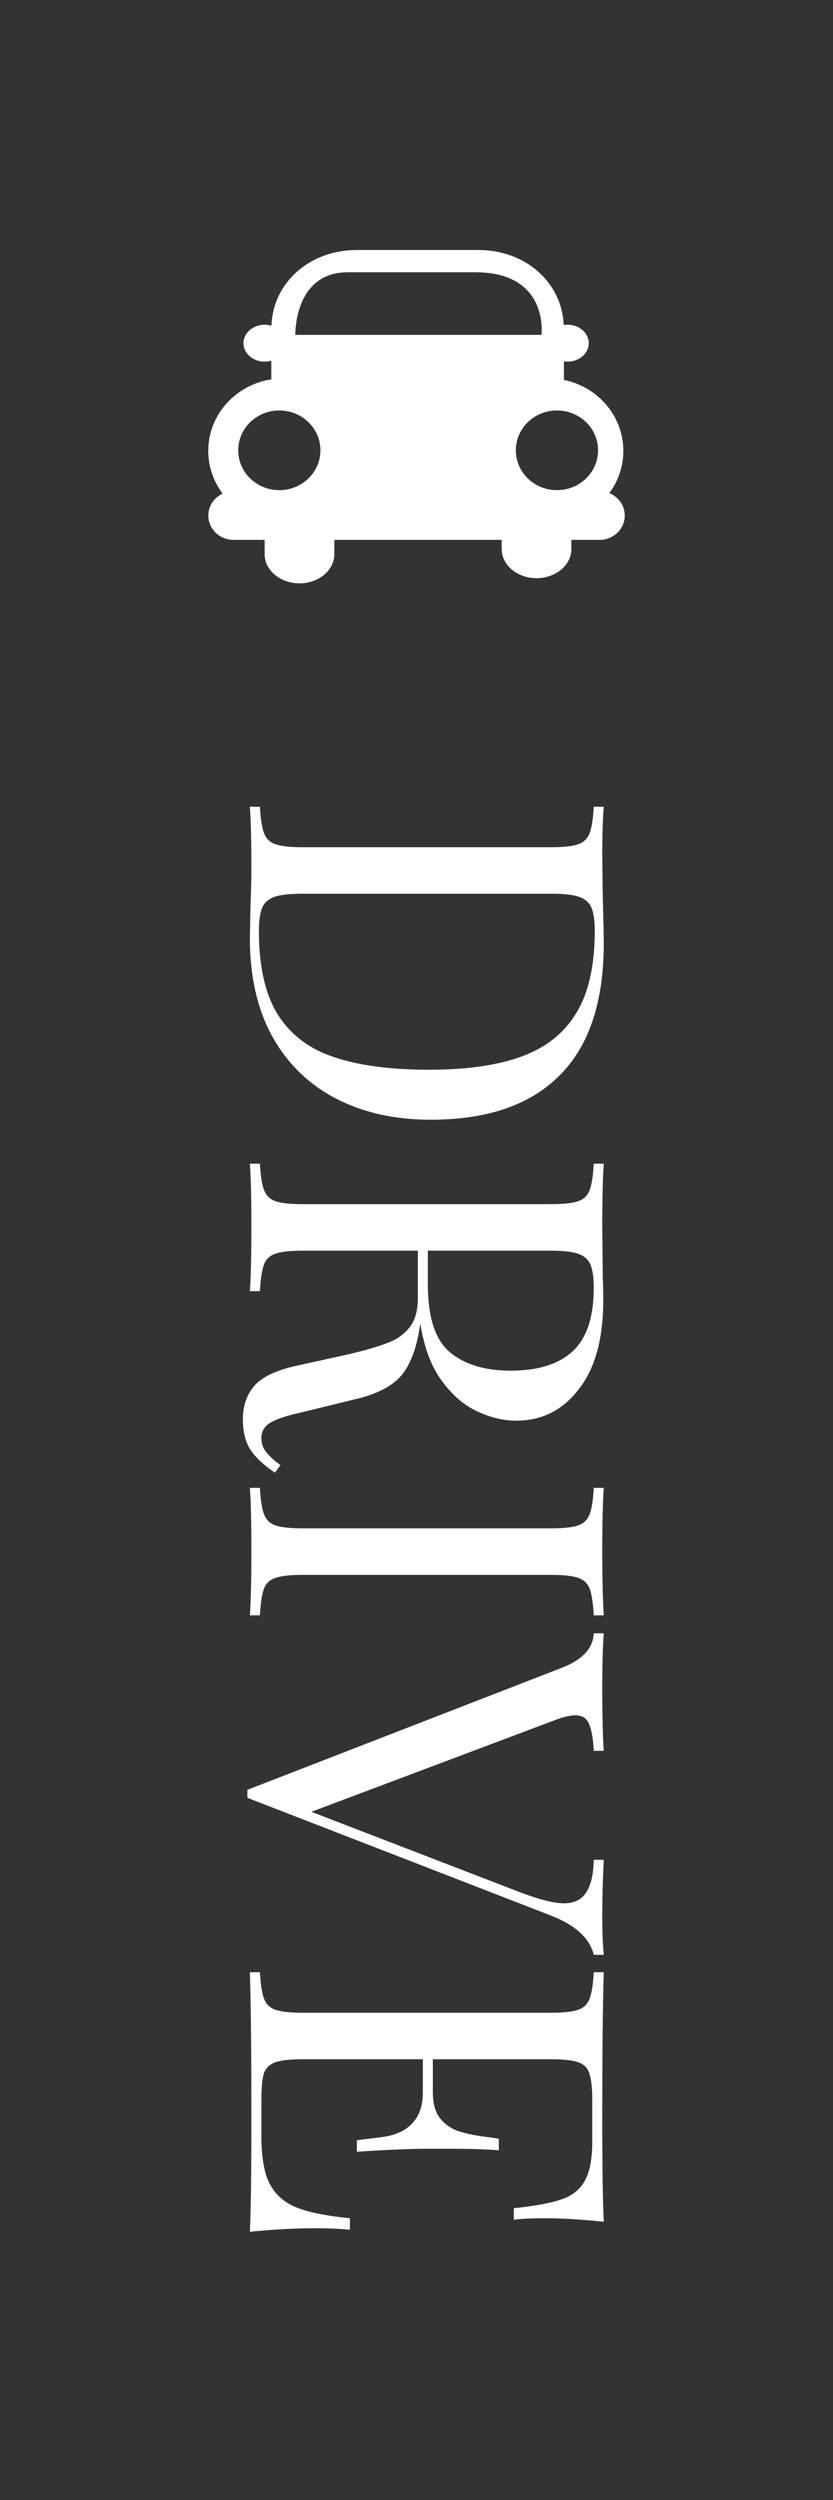
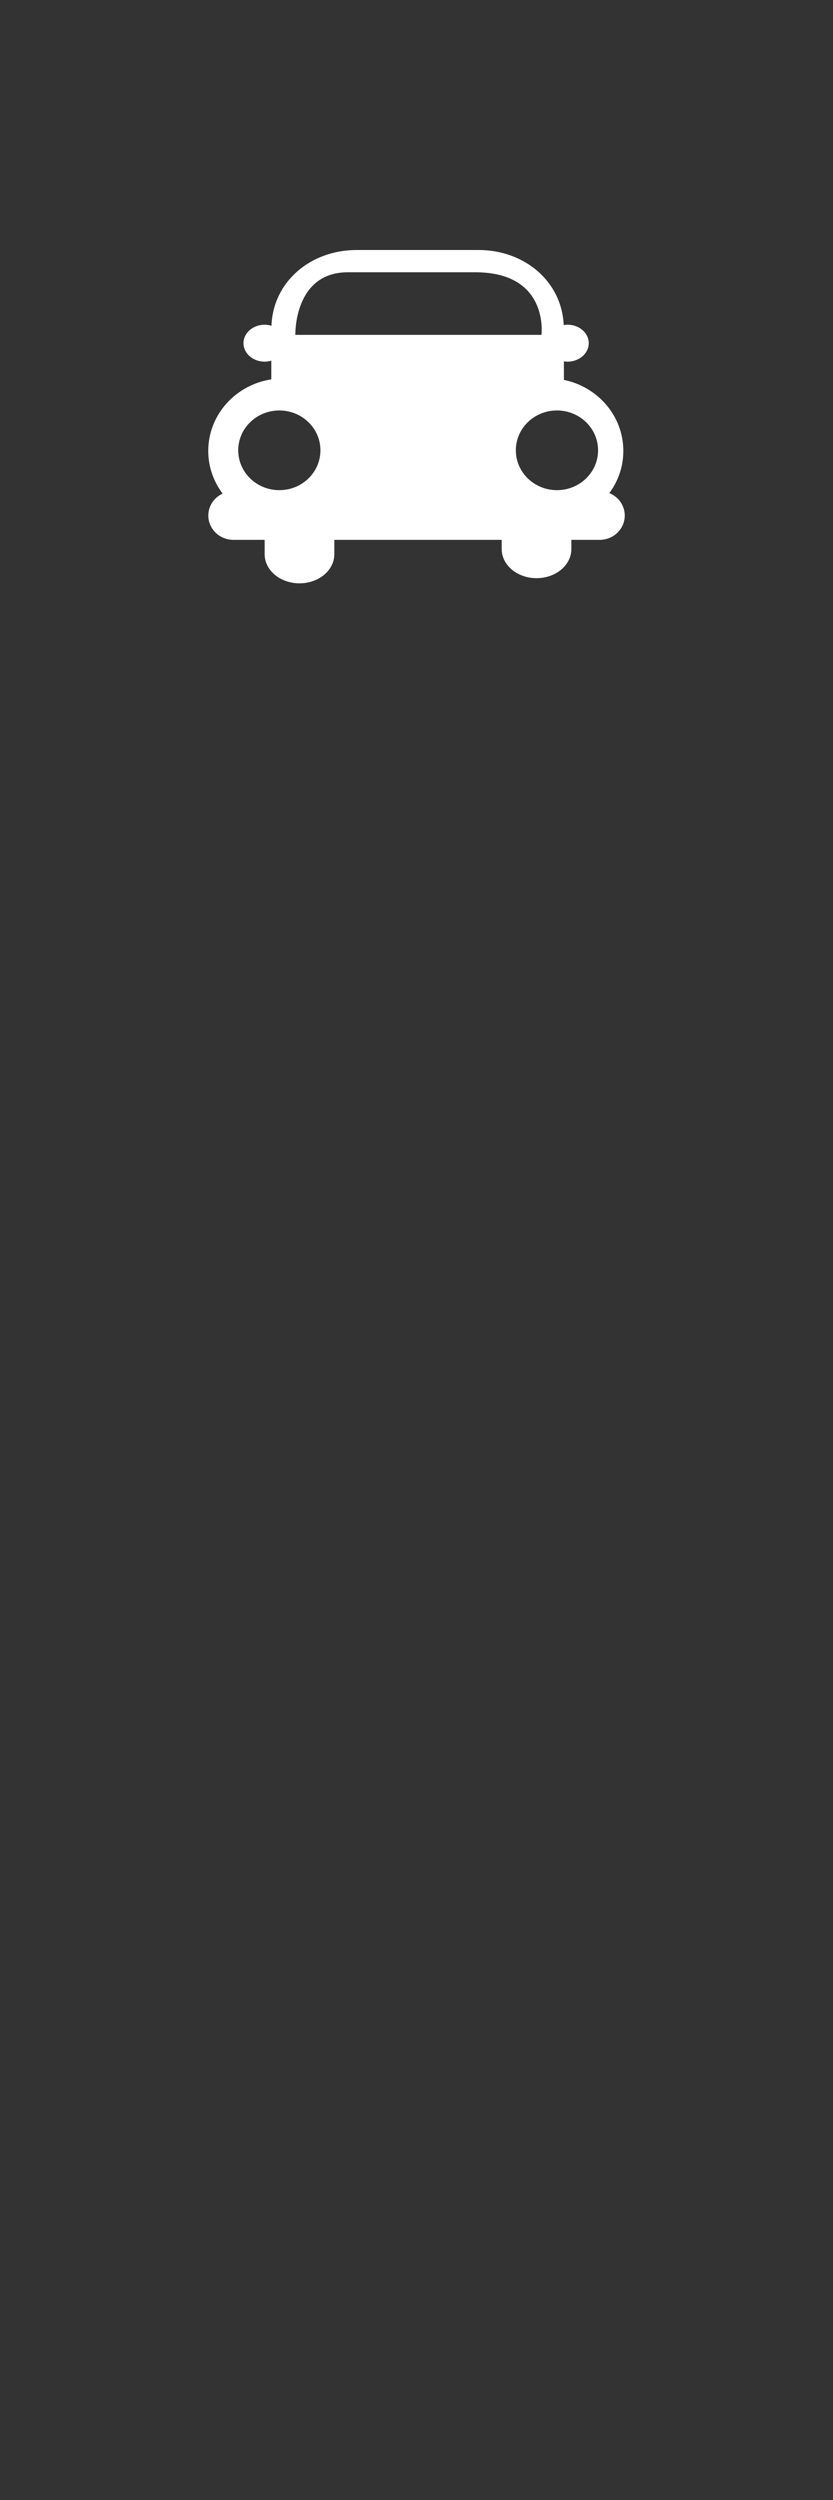
<svg xmlns="http://www.w3.org/2000/svg" width="40" height="120" viewBox="0 0 40 120" fill="none">
  <rect x="0" y="0" width="40" height="120" fill="#333333" stroke="none" />
  <path d="M29.26 23.669C29.681 23.098 29.932 22.401 29.932 21.646C29.932 19.968 28.707 18.567 27.078 18.236V17.344C27.135 17.353 27.193 17.36 27.254 17.36C27.815 17.36 28.271 16.962 28.271 16.473C28.271 15.984 27.815 15.586 27.254 15.586C27.19 15.586 27.129 15.594 27.069 15.603C26.974 13.499 25.181 12 22.976 12H17.131C14.913 12 13.112 13.516 13.036 15.638C12.933 15.607 12.824 15.586 12.709 15.586C12.147 15.586 11.692 15.984 11.692 16.473C11.692 16.962 12.147 17.36 12.709 17.36C12.821 17.36 12.927 17.339 13.028 17.31V18.209C11.313 18.473 10 19.909 10 21.646C10 22.411 10.258 23.117 10.69 23.693C10.284 23.88 10.003 24.28 10.003 24.745C10.003 25.39 10.543 25.913 11.208 25.913H12.708V26.601C12.708 27.374 13.457 28 14.381 28C15.305 28 16.054 27.374 16.054 26.601V25.913H24.091V26.353C24.091 27.126 24.84 27.752 25.764 27.752C26.688 27.752 27.436 27.126 27.436 26.353V25.913H28.795C29.461 25.913 30 25.39 30 24.745C30 24.261 29.695 23.845 29.26 23.669ZM13.413 23.528C12.323 23.528 11.439 22.672 11.439 21.615C11.439 20.558 12.323 19.702 13.413 19.702C14.503 19.702 15.387 20.558 15.387 21.615C15.387 22.672 14.503 23.528 13.413 23.528ZM14.182 16.074C14.182 16.074 14.1 13.069 16.703 13.069H22.822C26.385 13.069 26.001 16.074 26.001 16.074H14.182ZM26.744 23.528C25.654 23.528 24.77 22.672 24.77 21.615C24.77 20.558 25.654 19.702 26.744 19.702C27.835 19.702 28.719 20.558 28.719 21.615C28.719 22.672 27.835 23.528 26.744 23.528Z" fill="white" />
-   <path d="M28.992 45.275C28.992 48.107 28.28 50.227 26.856 51.635C25.448 53.043 23.392 53.747 20.688 53.747C18.944 53.747 17.416 53.403 16.104 52.715C14.792 52.027 13.776 51.027 13.056 49.715C12.352 48.419 12 46.867 12 45.059L12.024 43.667C12.056 42.771 12.072 42.115 12.072 41.699C12.072 40.387 12.048 39.395 12 38.723L12.48 38.723C12.512 39.299 12.576 39.715 12.672 39.971C12.768 40.243 12.952 40.427 13.224 40.523C13.496 40.619 13.936 40.667 14.544 40.667L26.448 40.667C27.056 40.667 27.496 40.619 27.768 40.523C28.04 40.427 28.224 40.243 28.32 39.971C28.416 39.715 28.48 39.299 28.512 38.723L28.992 38.723C28.944 39.283 28.92 40.059 28.92 41.051L28.944 43.091C28.976 44.179 28.992 44.907 28.992 45.275ZM28.56 44.675C28.56 44.179 28.504 43.803 28.392 43.547C28.28 43.307 28.08 43.139 27.792 43.043C27.504 42.947 27.072 42.899 26.496 42.899L14.496 42.899C13.92 42.899 13.488 42.947 13.2 43.043C12.912 43.139 12.712 43.307 12.6 43.547C12.488 43.803 12.432 44.187 12.432 44.699C12.432 46.395 12.736 47.731 13.344 48.707C13.968 49.683 14.872 50.363 16.056 50.747C17.24 51.147 18.752 51.347 20.592 51.347C22.432 51.347 23.928 51.131 25.08 50.699C26.248 50.267 27.12 49.563 27.696 48.587C28.272 47.627 28.56 46.323 28.56 44.675ZM13.2 70.688C12.656 70.32 12.264 69.952 12.024 69.584C11.784 69.216 11.664 68.728 11.664 68.12C11.664 67.464 11.856 66.92 12.24 66.488C12.624 66.072 13.296 65.76 14.256 65.552L16.656 65.024C17.488 64.832 18.128 64.648 18.576 64.472C19.024 64.312 19.384 64.064 19.656 63.728C19.928 63.392 20.064 62.92 20.064 62.312L20.064 60.032L14.544 60.032C13.936 60.032 13.496 60.08 13.224 60.176C12.952 60.272 12.768 60.448 12.672 60.704C12.576 60.976 12.512 61.4 12.48 61.976L12 61.976C12.048 61.24 12.072 60.224 12.072 58.928C12.072 57.552 12.048 56.528 12 55.856L12.48 55.856C12.512 56.432 12.576 56.848 12.672 57.104C12.768 57.376 12.952 57.56 13.224 57.656C13.496 57.752 13.936 57.8 14.544 57.8L26.448 57.8C27.056 57.8 27.496 57.752 27.768 57.656C28.04 57.56 28.224 57.376 28.32 57.104C28.416 56.848 28.48 56.432 28.512 55.856L28.992 55.856C28.944 56.528 28.92 57.504 28.92 58.784L28.944 61.376C28.96 61.68 28.968 62.024 28.968 62.408C28.968 64.264 28.576 65.688 27.792 66.68C27.024 67.688 26.024 68.192 24.792 68.192C24.168 68.192 23.536 68.04 22.896 67.736C22.272 67.448 21.704 66.952 21.192 66.248C20.696 65.56 20.36 64.656 20.184 63.536L20.136 63.824C19.96 64.88 19.64 65.648 19.176 66.128C18.712 66.608 17.976 66.96 16.968 67.184L14.52 67.784C13.784 67.944 13.272 68.112 12.984 68.288C12.696 68.464 12.552 68.704 12.552 69.008C12.552 69.28 12.624 69.504 12.768 69.68C12.912 69.872 13.144 70.088 13.464 70.328L13.2 70.688ZM28.512 61.808C28.512 61.312 28.456 60.936 28.344 60.68C28.232 60.44 28.032 60.272 27.744 60.176C27.456 60.08 27.024 60.032 26.448 60.032L20.544 60.032L20.544 61.64C20.544 63.224 20.896 64.312 21.6 64.904C22.304 65.496 23.28 65.792 24.528 65.792C25.84 65.792 26.832 65.48 27.504 64.856C28.176 64.232 28.512 63.216 28.512 61.808ZM28.512 77.538C28.48 76.962 28.416 76.538 28.32 76.266C28.224 76.01 28.04 75.834 27.768 75.738C27.496 75.642 27.056 75.594 26.448 75.594L14.544 75.594C13.936 75.594 13.496 75.642 13.224 75.738C12.952 75.834 12.768 76.01 12.672 76.266C12.576 76.538 12.512 76.962 12.48 77.538L12 77.538C12.048 76.802 12.072 75.786 12.072 74.49C12.072 73.114 12.048 72.09 12 71.418L12.48 71.418C12.512 71.994 12.576 72.41 12.672 72.666C12.768 72.938 12.952 73.122 13.224 73.218C13.496 73.314 13.936 73.362 14.544 73.362L26.448 73.362C27.056 73.362 27.496 73.314 27.768 73.218C28.04 73.122 28.224 72.938 28.32 72.666C28.416 72.41 28.48 71.994 28.512 71.418L28.992 71.418C28.944 72.09 28.92 73.114 28.92 74.49C28.92 75.77 28.944 76.786 28.992 77.538L28.512 77.538ZM28.92 92.031C28.92 92.751 28.944 93.351 28.992 93.831L28.512 93.831C28.32 93.031 27.624 92.399 26.424 91.935L11.88 86.295L11.88 86.103L11.88 85.911L26.976 80.055C27.968 79.671 28.48 79.119 28.512 78.399L28.992 78.399C28.944 79.039 28.92 79.895 28.92 80.967C28.92 82.343 28.944 83.367 28.992 84.039L28.512 84.039C28.48 83.431 28.4 82.991 28.272 82.719C28.16 82.463 27.944 82.335 27.624 82.335C27.352 82.335 26.976 82.431 26.496 82.623L14.952 86.967L25.104 90.879C25.968 91.199 26.624 91.359 27.072 91.359C27.568 91.359 27.928 91.183 28.152 90.831C28.376 90.495 28.496 89.975 28.512 89.271L28.992 89.271C28.944 90.183 28.92 91.103 28.92 92.031ZM15.072 106.956C14.16 106.956 13.136 107.012 12 107.124C12.048 106.036 12.072 104.204 12.072 101.628C12.072 98.556 12.048 96.236 12 94.668L12.48 94.668C12.512 95.244 12.576 95.66 12.672 95.916C12.768 96.188 12.952 96.372 13.224 96.468C13.496 96.564 13.936 96.612 14.544 96.612L26.448 96.612C27.056 96.612 27.496 96.564 27.768 96.468C28.04 96.372 28.224 96.188 28.32 95.916C28.416 95.66 28.48 95.244 28.512 94.668L28.992 94.668C28.944 96.236 28.92 98.556 28.92 101.628C28.92 103.98 28.944 105.652 28.992 106.644C27.936 106.532 26.992 106.476 26.16 106.476C25.536 106.476 25.04 106.5 24.672 106.548L24.672 105.996C25.712 105.884 26.48 105.74 26.976 105.564C27.488 105.388 27.856 105.092 28.08 104.676C28.32 104.26 28.44 103.628 28.44 102.78L28.44 100.788C28.44 100.212 28.392 99.788 28.296 99.516C28.216 99.26 28.04 99.084 27.768 98.988C27.496 98.892 27.056 98.844 26.448 98.844L20.784 98.844L20.784 100.428C20.784 100.988 20.912 101.42 21.168 101.724C21.44 102.028 21.752 102.228 22.104 102.324C22.472 102.436 22.928 102.524 23.472 102.588L23.952 102.66L23.952 103.212C23.28 103.164 22.528 103.14 21.696 103.14L20.544 103.14C19.728 103.14 18.592 103.188 17.136 103.284L17.136 102.732C17.248 102.716 17.632 102.668 18.288 102.588C18.96 102.508 19.464 102.284 19.8 101.916C20.136 101.564 20.304 101.068 20.304 100.428L20.304 98.844L14.544 98.844C13.936 98.844 13.496 98.892 13.224 98.988C12.952 99.084 12.768 99.26 12.672 99.516C12.592 99.788 12.552 100.212 12.552 100.788L12.552 102.54C12.552 103.532 12.68 104.284 12.936 104.796C13.208 105.324 13.632 105.708 14.208 105.948C14.8 106.188 15.664 106.364 16.8 106.476L16.8 107.028C16.368 106.98 15.792 106.956 15.072 106.956Z" fill="white" />
</svg>